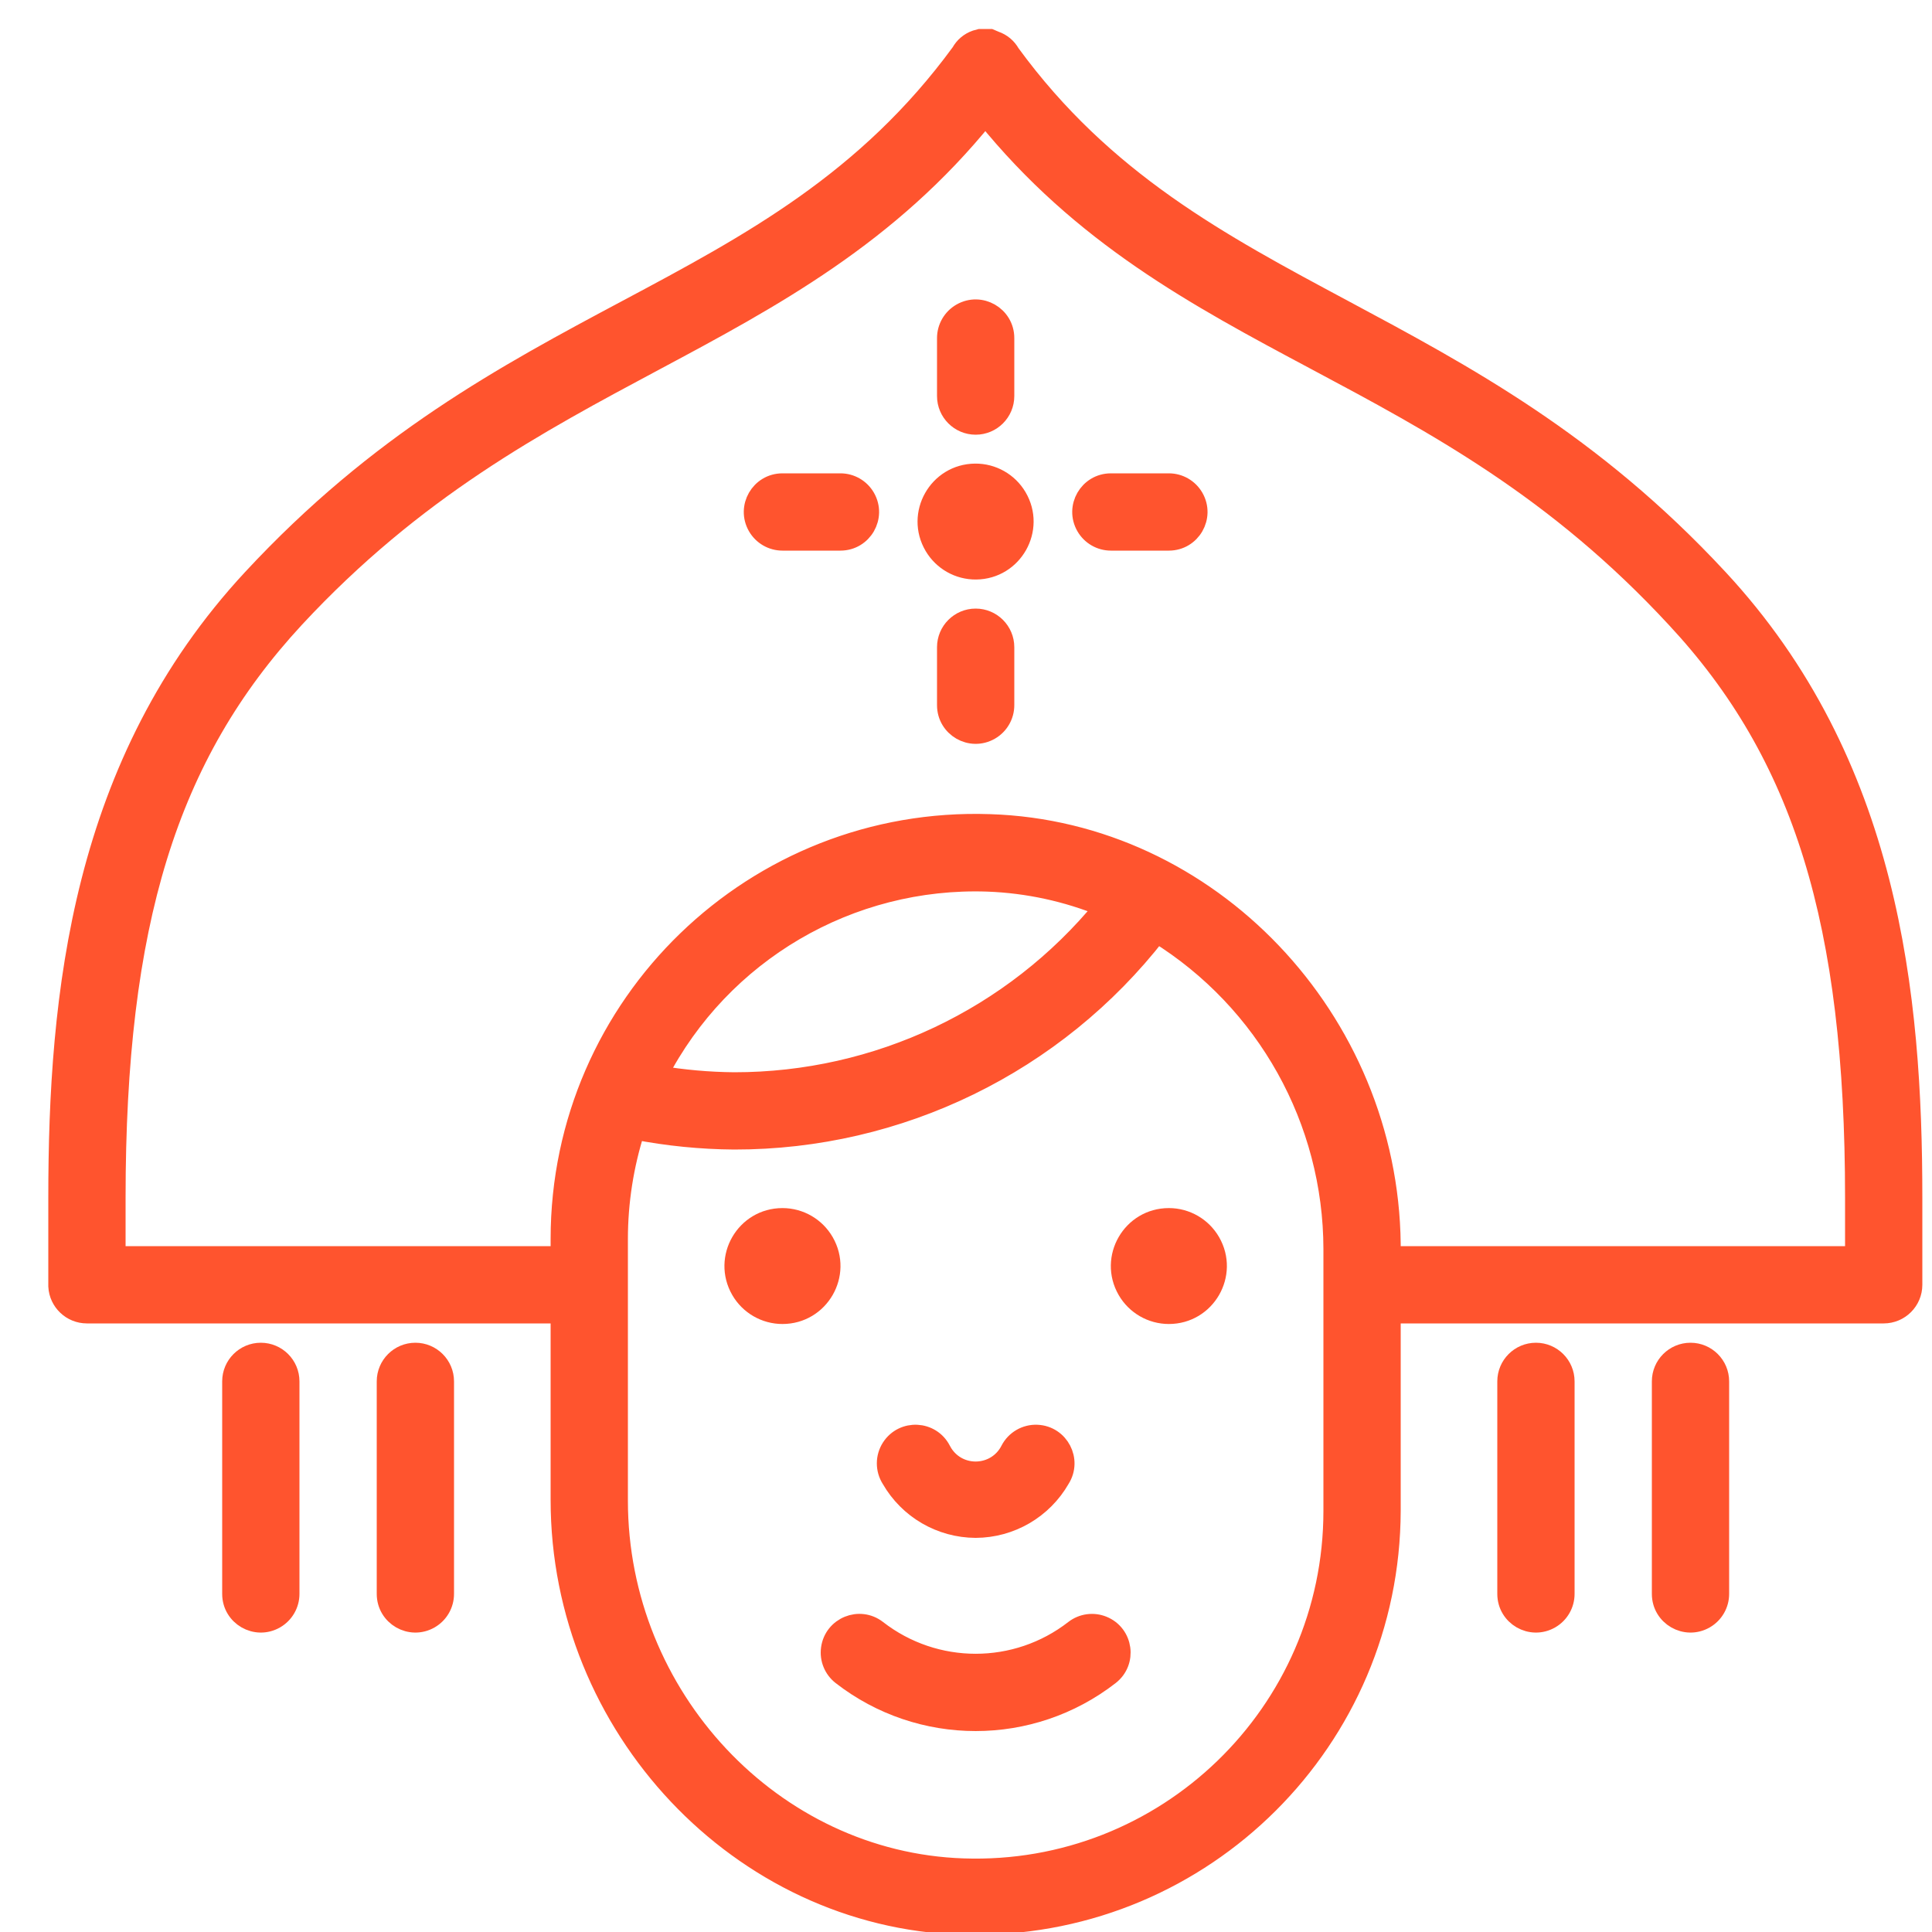
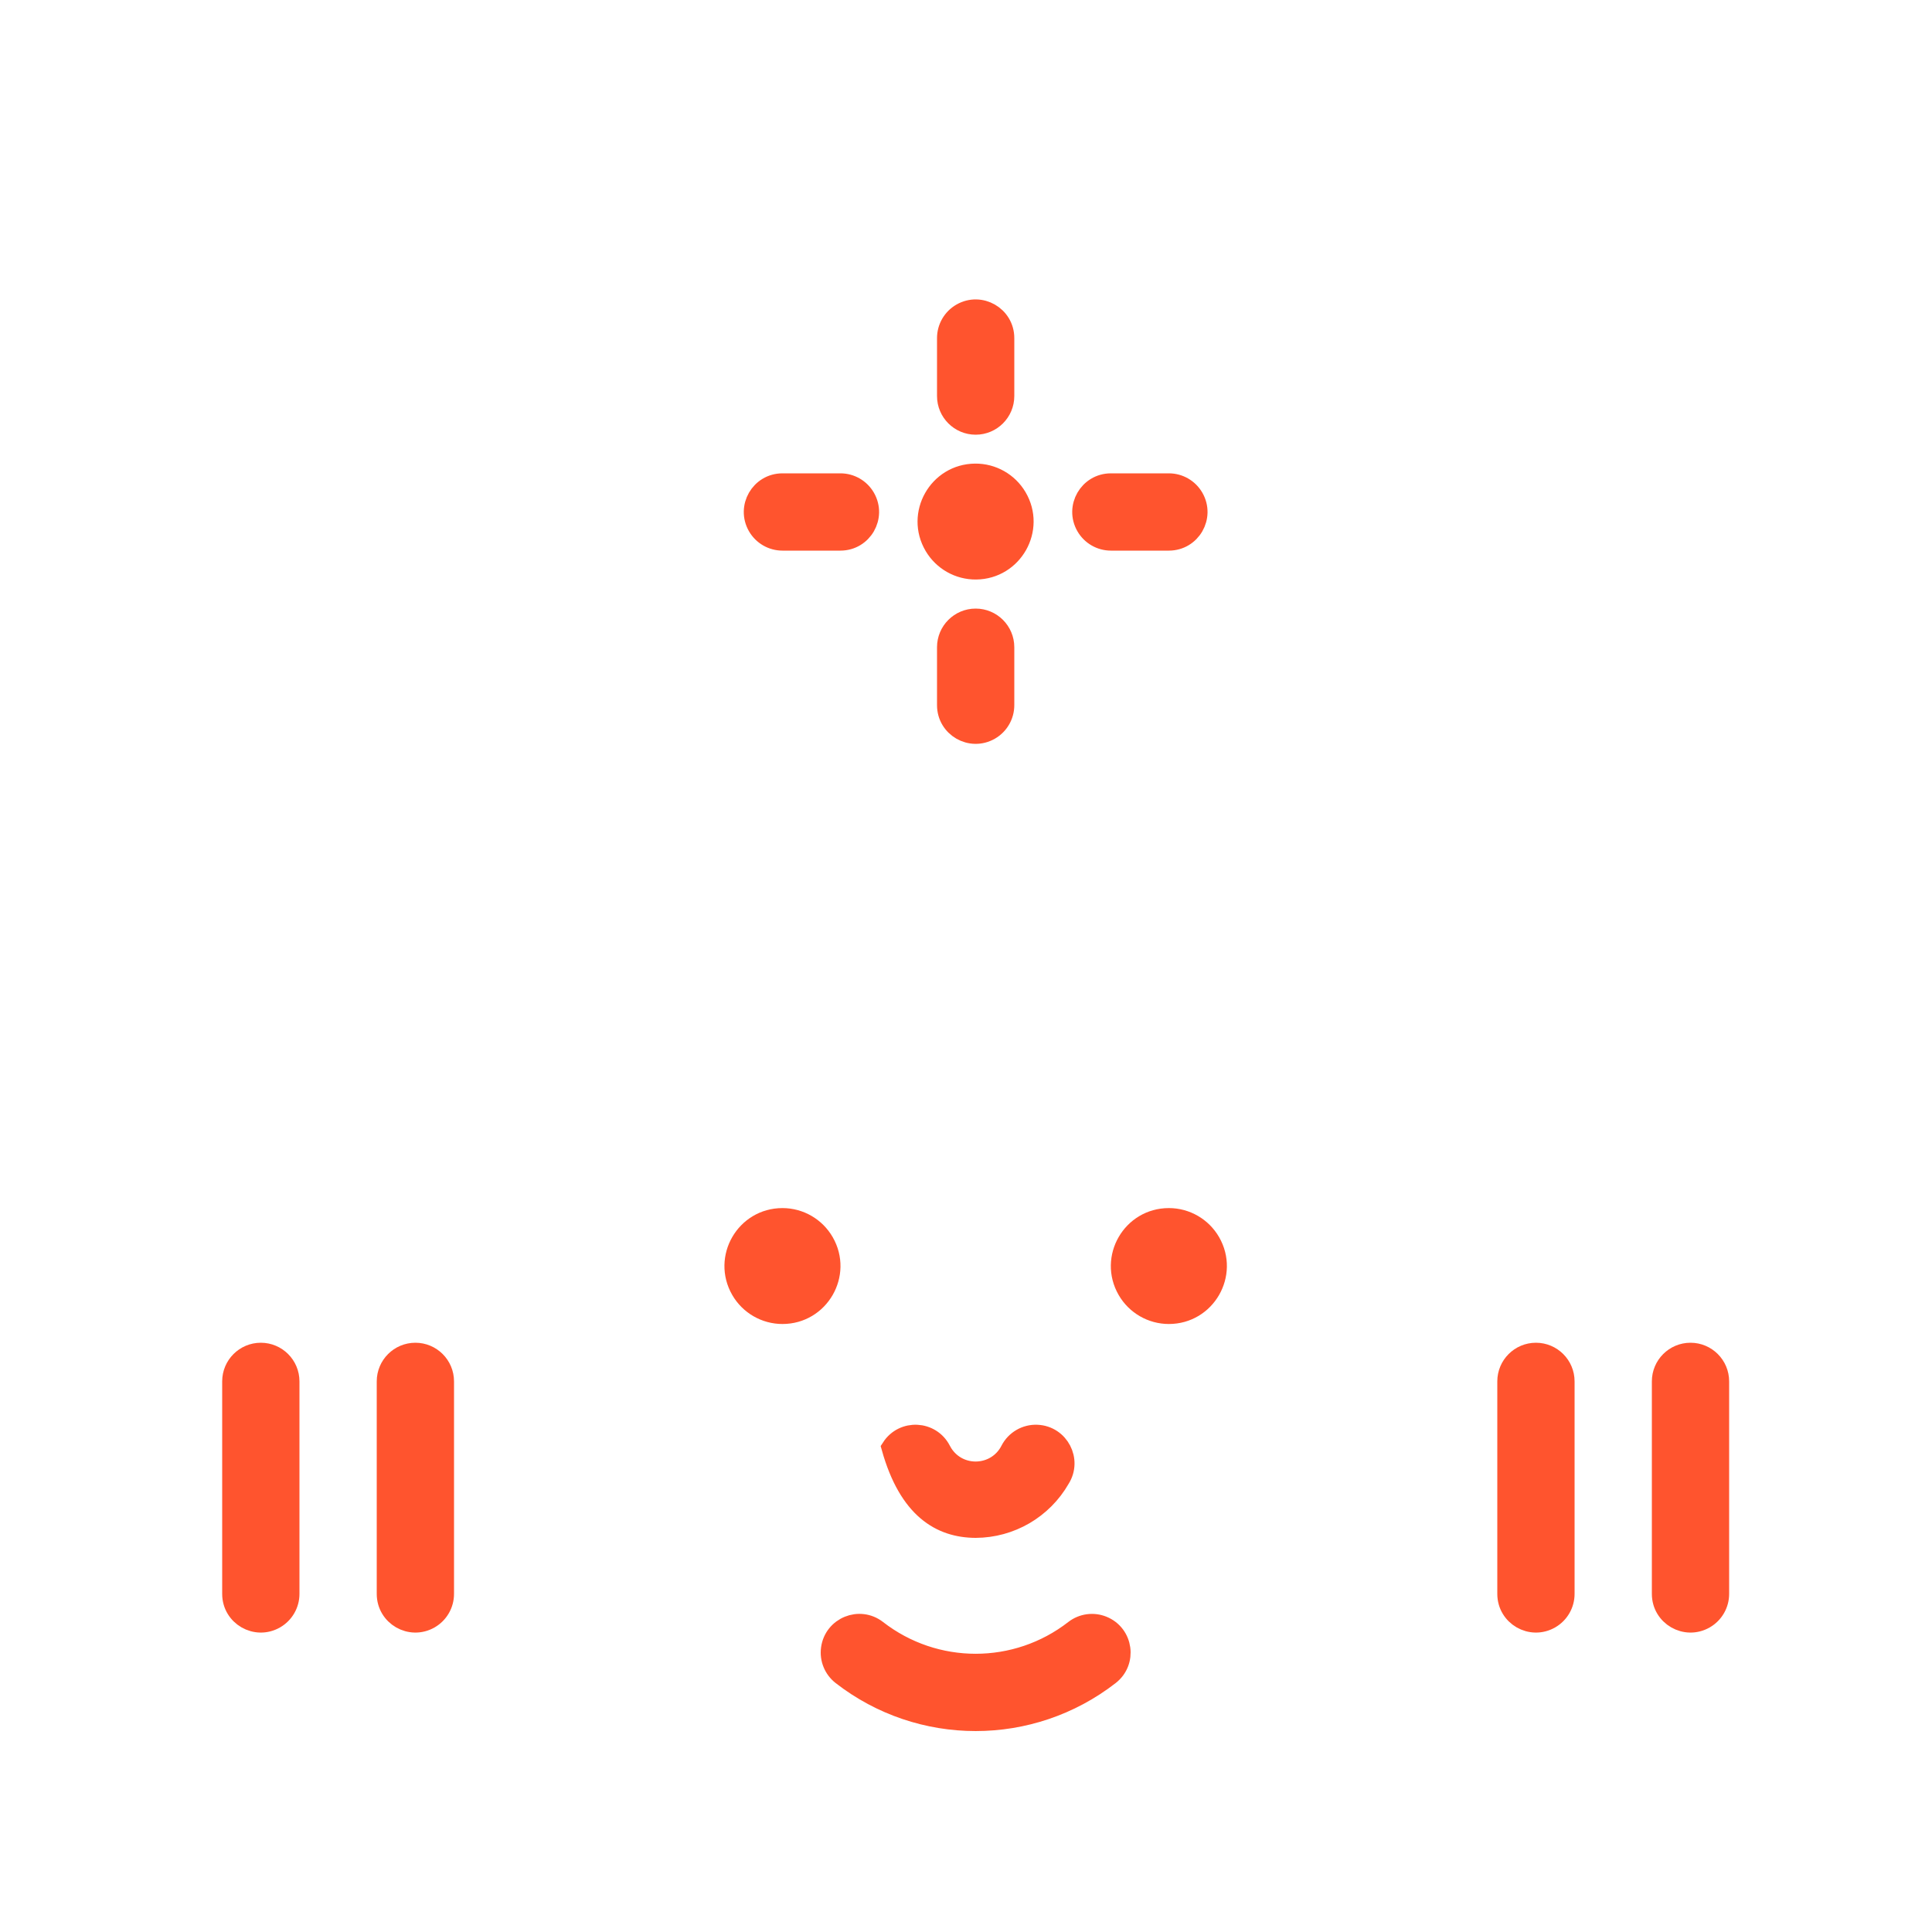
<svg xmlns="http://www.w3.org/2000/svg" viewBox="0 0 100.00 100.00" data-guides="{&quot;vertical&quot;:[],&quot;horizontal&quot;:[]}">
  <defs />
-   <path fill="#ff542e" stroke="#ff542e" fill-opacity="1" stroke-width="1" stroke-opacity="1" color="rgb(51, 51, 51)" fill-rule="evenodd" id="tSvg324d39d1ee" title="Path 1" d="M88.94 29.94C82.4 22.89 75.84 19.39 69.51 16C63.18 12.61 57.13 9.39 52.3 2.77C52.128 2.46 51.846 2.224 51.51 2.11C51.423 2.073 51.337 2.037 51.25 2C51.077 2 50.903 2 50.73 2C50.657 2.02 50.583 2.04 50.51 2.06C50.177 2.176 49.899 2.411 49.73 2.72C44.85 9.39 38.84 12.61 32.48 16C26.12 19.39 19.6 22.89 13.06 29.94C4.2 39.48 3 51.48 3 62C3 63.527 3 65.053 3 66.58C3.043 67.377 3.702 68.001 4.5 68C12.667 68 20.833 68 29 68C29 71.213 29 74.427 29 77.64C29 89.4 38.31 99.27 49.76 99.64C50.007 99.64 50.253 99.64 50.5 99.64C62.351 99.641 71.967 90.051 72 78.2C72 74.8 72 71.4 72 68C80.5 68 89 68 97.5 68C98.328 68 99 67.328 99 66.5C99 65 99 63.5 99 62C99 51.48 97.8 39.48 88.94 29.94ZM69 78.2C69.001 88.669 60.322 97.052 49.86 96.69C40 96.36 32 87.83 32 77.67C32 73.157 32 68.643 32 64.13C32.001 62.216 32.298 60.313 32.88 58.49C34.567 58.817 36.281 58.987 38 59C46.556 59.01 54.637 55.064 59.89 48.31C65.546 51.817 68.99 57.995 69 64.65C69 69.167 69 73.683 69 78.2ZM34.06 55.65C37.337 49.295 43.985 45.401 51.13 45.65C53.191 45.728 55.222 46.169 57.13 46.95C52.433 52.683 45.411 56.005 38 56C36.679 55.988 35.362 55.87 34.06 55.65ZM96 65C88 65 80 65 72 65C72 64.797 72 64.593 72 64.39C71.87 52.77 62.61 43 51.23 42.64C39.076 42.227 28.999 51.969 29 64.13C29 64.42 29 64.71 29 65C21.333 65 13.667 65 6 65C6 64 6 63 6 62C6 47.79 8.68 39.11 15.26 32C21.46 25.32 27.78 21.95 33.9 18.68C40.02 15.41 46 12.19 51 6C56 12.19 61.89 15.35 68.1 18.66C74.31 21.97 80.54 25.3 86.74 32C93.32 39.06 96 47.75 96 62C96 63 96 64 96 65Z" />
-   <path fill="#ff542e" stroke="#ff542e" fill-opacity="1" stroke-width="1" stroke-opacity="1" color="rgb(51, 51, 51)" fill-rule="evenodd" id="tSvg4510db8587" title="Path 2" d="M13.5 70C12.672 70 12 70.672 12 71.5C12 75.167 12 78.833 12 82.5C12 83.655 13.25 84.376 14.25 83.799C14.714 83.531 15 83.036 15 82.5C15 78.833 15 75.167 15 71.5C15 70.672 14.328 70 13.5 70ZM21.5 70C20.672 70 20 70.672 20 71.5C20 75.167 20 78.833 20 82.5C20 83.655 21.25 84.376 22.25 83.799C22.714 83.531 23 83.036 23 82.5C23 78.833 23 75.167 23 71.5C23 70.672 22.328 70 21.5 70ZM79.5 70C78.672 70 78 70.672 78 71.5C78 75.167 78 78.833 78 82.5C78 83.655 79.25 84.376 80.25 83.799C80.714 83.531 81 83.036 81 82.5C81 78.833 81 75.167 81 71.5C81 70.672 80.328 70 79.5 70ZM87.5 70C86.672 70 86 70.672 86 71.5C86 75.167 86 78.833 86 82.5C86 83.655 87.25 84.376 88.25 83.799C88.714 83.531 89 83.036 89 82.5C89 78.833 89 75.167 89 71.5C89 70.672 88.328 70 87.5 70ZM60.5 25C59.5 25 58.5 25 57.5 25C56.345 25 55.624 26.25 56.201 27.25C56.469 27.714 56.964 28 57.5 28C58.5 28 59.5 28 60.5 28C61.655 28 62.376 26.75 61.799 25.75C61.531 25.286 61.036 25 60.5 25ZM43.5 25C42.5 25 41.5 25 40.5 25C39.345 25 38.624 26.25 39.201 27.25C39.469 27.714 39.964 28 40.5 28C41.5 28 42.5 28 43.5 28C44.655 28 45.376 26.75 44.799 25.75C44.531 25.286 44.036 25 43.5 25ZM50.5 32C49.672 32 49 32.672 49 33.5C49 34.5 49 35.5 49 36.5C49 37.655 50.25 38.376 51.25 37.799C51.714 37.531 52 37.036 52 36.5C52 35.5 52 34.5 52 33.5C52 32.672 51.328 32 50.5 32ZM50.5 22C51.328 22 52 21.328 52 20.5C52 19.5 52 18.5 52 17.5C52 16.345 50.75 15.624 49.75 16.201C49.286 16.469 49 16.964 49 17.5C49 18.5 49 19.5 49 20.5C49 21.328 49.672 22 50.5 22ZM50.471 24.496C48.547 24.515 47.364 26.611 48.343 28.268C48.798 29.037 49.628 29.505 50.521 29.496C52.446 29.477 53.627 27.381 52.649 25.724C52.194 24.955 51.364 24.487 50.471 24.496ZM50.5 79.1C52.311 79.093 53.98 78.121 54.88 76.55C55.501 75.576 54.834 74.296 53.681 74.245C53.095 74.219 52.547 74.538 52.28 75.06C51.578 76.43 49.656 76.527 48.82 75.234C48.784 75.177 48.751 75.12 48.72 75.06C48.194 74.032 46.752 73.96 46.125 74.93C45.807 75.422 45.805 76.055 46.12 76.55C47.02 78.121 48.689 79.093 50.5 79.1ZM55.6 84.35C52.6 86.682 48.4 86.682 45.4 84.35C44.488 83.642 43.151 84.187 42.994 85.331C42.921 85.862 43.137 86.391 43.56 86.72C47.643 89.893 53.357 89.893 57.44 86.72C58.352 86.012 58.156 84.582 57.086 84.146C56.59 83.944 56.023 84.021 55.6 84.35ZM40.5 63.03C38.575 63.03 37.373 65.113 38.335 66.78C38.782 67.553 39.607 68.03 40.5 68.03C42.425 68.03 43.627 65.947 42.665 64.28C42.218 63.507 41.393 63.03 40.5 63.03ZM60.5 63.03C58.575 63.03 57.373 65.113 58.335 66.78C58.782 67.553 59.607 68.03 60.5 68.03C62.425 68.03 63.627 65.947 62.665 64.28C62.218 63.507 61.393 63.03 60.5 63.03Z" />
+   <path fill="#ff542e" stroke="#ff542e" fill-opacity="1" stroke-width="1" stroke-opacity="1" color="rgb(51, 51, 51)" fill-rule="evenodd" id="tSvg4510db8587" title="Path 2" d="M13.5 70C12.672 70 12 70.672 12 71.5C12 75.167 12 78.833 12 82.5C12 83.655 13.25 84.376 14.25 83.799C14.714 83.531 15 83.036 15 82.5C15 78.833 15 75.167 15 71.5C15 70.672 14.328 70 13.5 70ZM21.5 70C20.672 70 20 70.672 20 71.5C20 75.167 20 78.833 20 82.5C20 83.655 21.25 84.376 22.25 83.799C22.714 83.531 23 83.036 23 82.5C23 78.833 23 75.167 23 71.5C23 70.672 22.328 70 21.5 70ZM79.5 70C78.672 70 78 70.672 78 71.5C78 75.167 78 78.833 78 82.5C78 83.655 79.25 84.376 80.25 83.799C80.714 83.531 81 83.036 81 82.5C81 78.833 81 75.167 81 71.5C81 70.672 80.328 70 79.5 70ZM87.5 70C86.672 70 86 70.672 86 71.5C86 75.167 86 78.833 86 82.5C86 83.655 87.25 84.376 88.25 83.799C88.714 83.531 89 83.036 89 82.5C89 78.833 89 75.167 89 71.5C89 70.672 88.328 70 87.5 70ZM60.5 25C59.5 25 58.5 25 57.5 25C56.345 25 55.624 26.25 56.201 27.25C56.469 27.714 56.964 28 57.5 28C58.5 28 59.5 28 60.5 28C61.655 28 62.376 26.75 61.799 25.75C61.531 25.286 61.036 25 60.5 25ZM43.5 25C42.5 25 41.5 25 40.5 25C39.345 25 38.624 26.25 39.201 27.25C39.469 27.714 39.964 28 40.5 28C41.5 28 42.5 28 43.5 28C44.655 28 45.376 26.75 44.799 25.75C44.531 25.286 44.036 25 43.5 25ZM50.5 32C49.672 32 49 32.672 49 33.5C49 34.5 49 35.5 49 36.5C49 37.655 50.25 38.376 51.25 37.799C51.714 37.531 52 37.036 52 36.5C52 35.5 52 34.5 52 33.5C52 32.672 51.328 32 50.5 32ZM50.5 22C51.328 22 52 21.328 52 20.5C52 19.5 52 18.5 52 17.5C52 16.345 50.75 15.624 49.75 16.201C49.286 16.469 49 16.964 49 17.5C49 18.5 49 19.5 49 20.5C49 21.328 49.672 22 50.5 22ZM50.471 24.496C48.547 24.515 47.364 26.611 48.343 28.268C48.798 29.037 49.628 29.505 50.521 29.496C52.446 29.477 53.627 27.381 52.649 25.724C52.194 24.955 51.364 24.487 50.471 24.496ZM50.5 79.1C52.311 79.093 53.98 78.121 54.88 76.55C55.501 75.576 54.834 74.296 53.681 74.245C53.095 74.219 52.547 74.538 52.28 75.06C51.578 76.43 49.656 76.527 48.82 75.234C48.784 75.177 48.751 75.12 48.72 75.06C48.194 74.032 46.752 73.96 46.125 74.93C47.02 78.121 48.689 79.093 50.5 79.1ZM55.6 84.35C52.6 86.682 48.4 86.682 45.4 84.35C44.488 83.642 43.151 84.187 42.994 85.331C42.921 85.862 43.137 86.391 43.56 86.72C47.643 89.893 53.357 89.893 57.44 86.72C58.352 86.012 58.156 84.582 57.086 84.146C56.59 83.944 56.023 84.021 55.6 84.35ZM40.5 63.03C38.575 63.03 37.373 65.113 38.335 66.78C38.782 67.553 39.607 68.03 40.5 68.03C42.425 68.03 43.627 65.947 42.665 64.28C42.218 63.507 41.393 63.03 40.5 63.03ZM60.5 63.03C58.575 63.03 57.373 65.113 58.335 66.78C58.782 67.553 59.607 68.03 60.5 68.03C62.425 68.03 63.627 65.947 62.665 64.28C62.218 63.507 61.393 63.03 60.5 63.03Z" />
</svg>